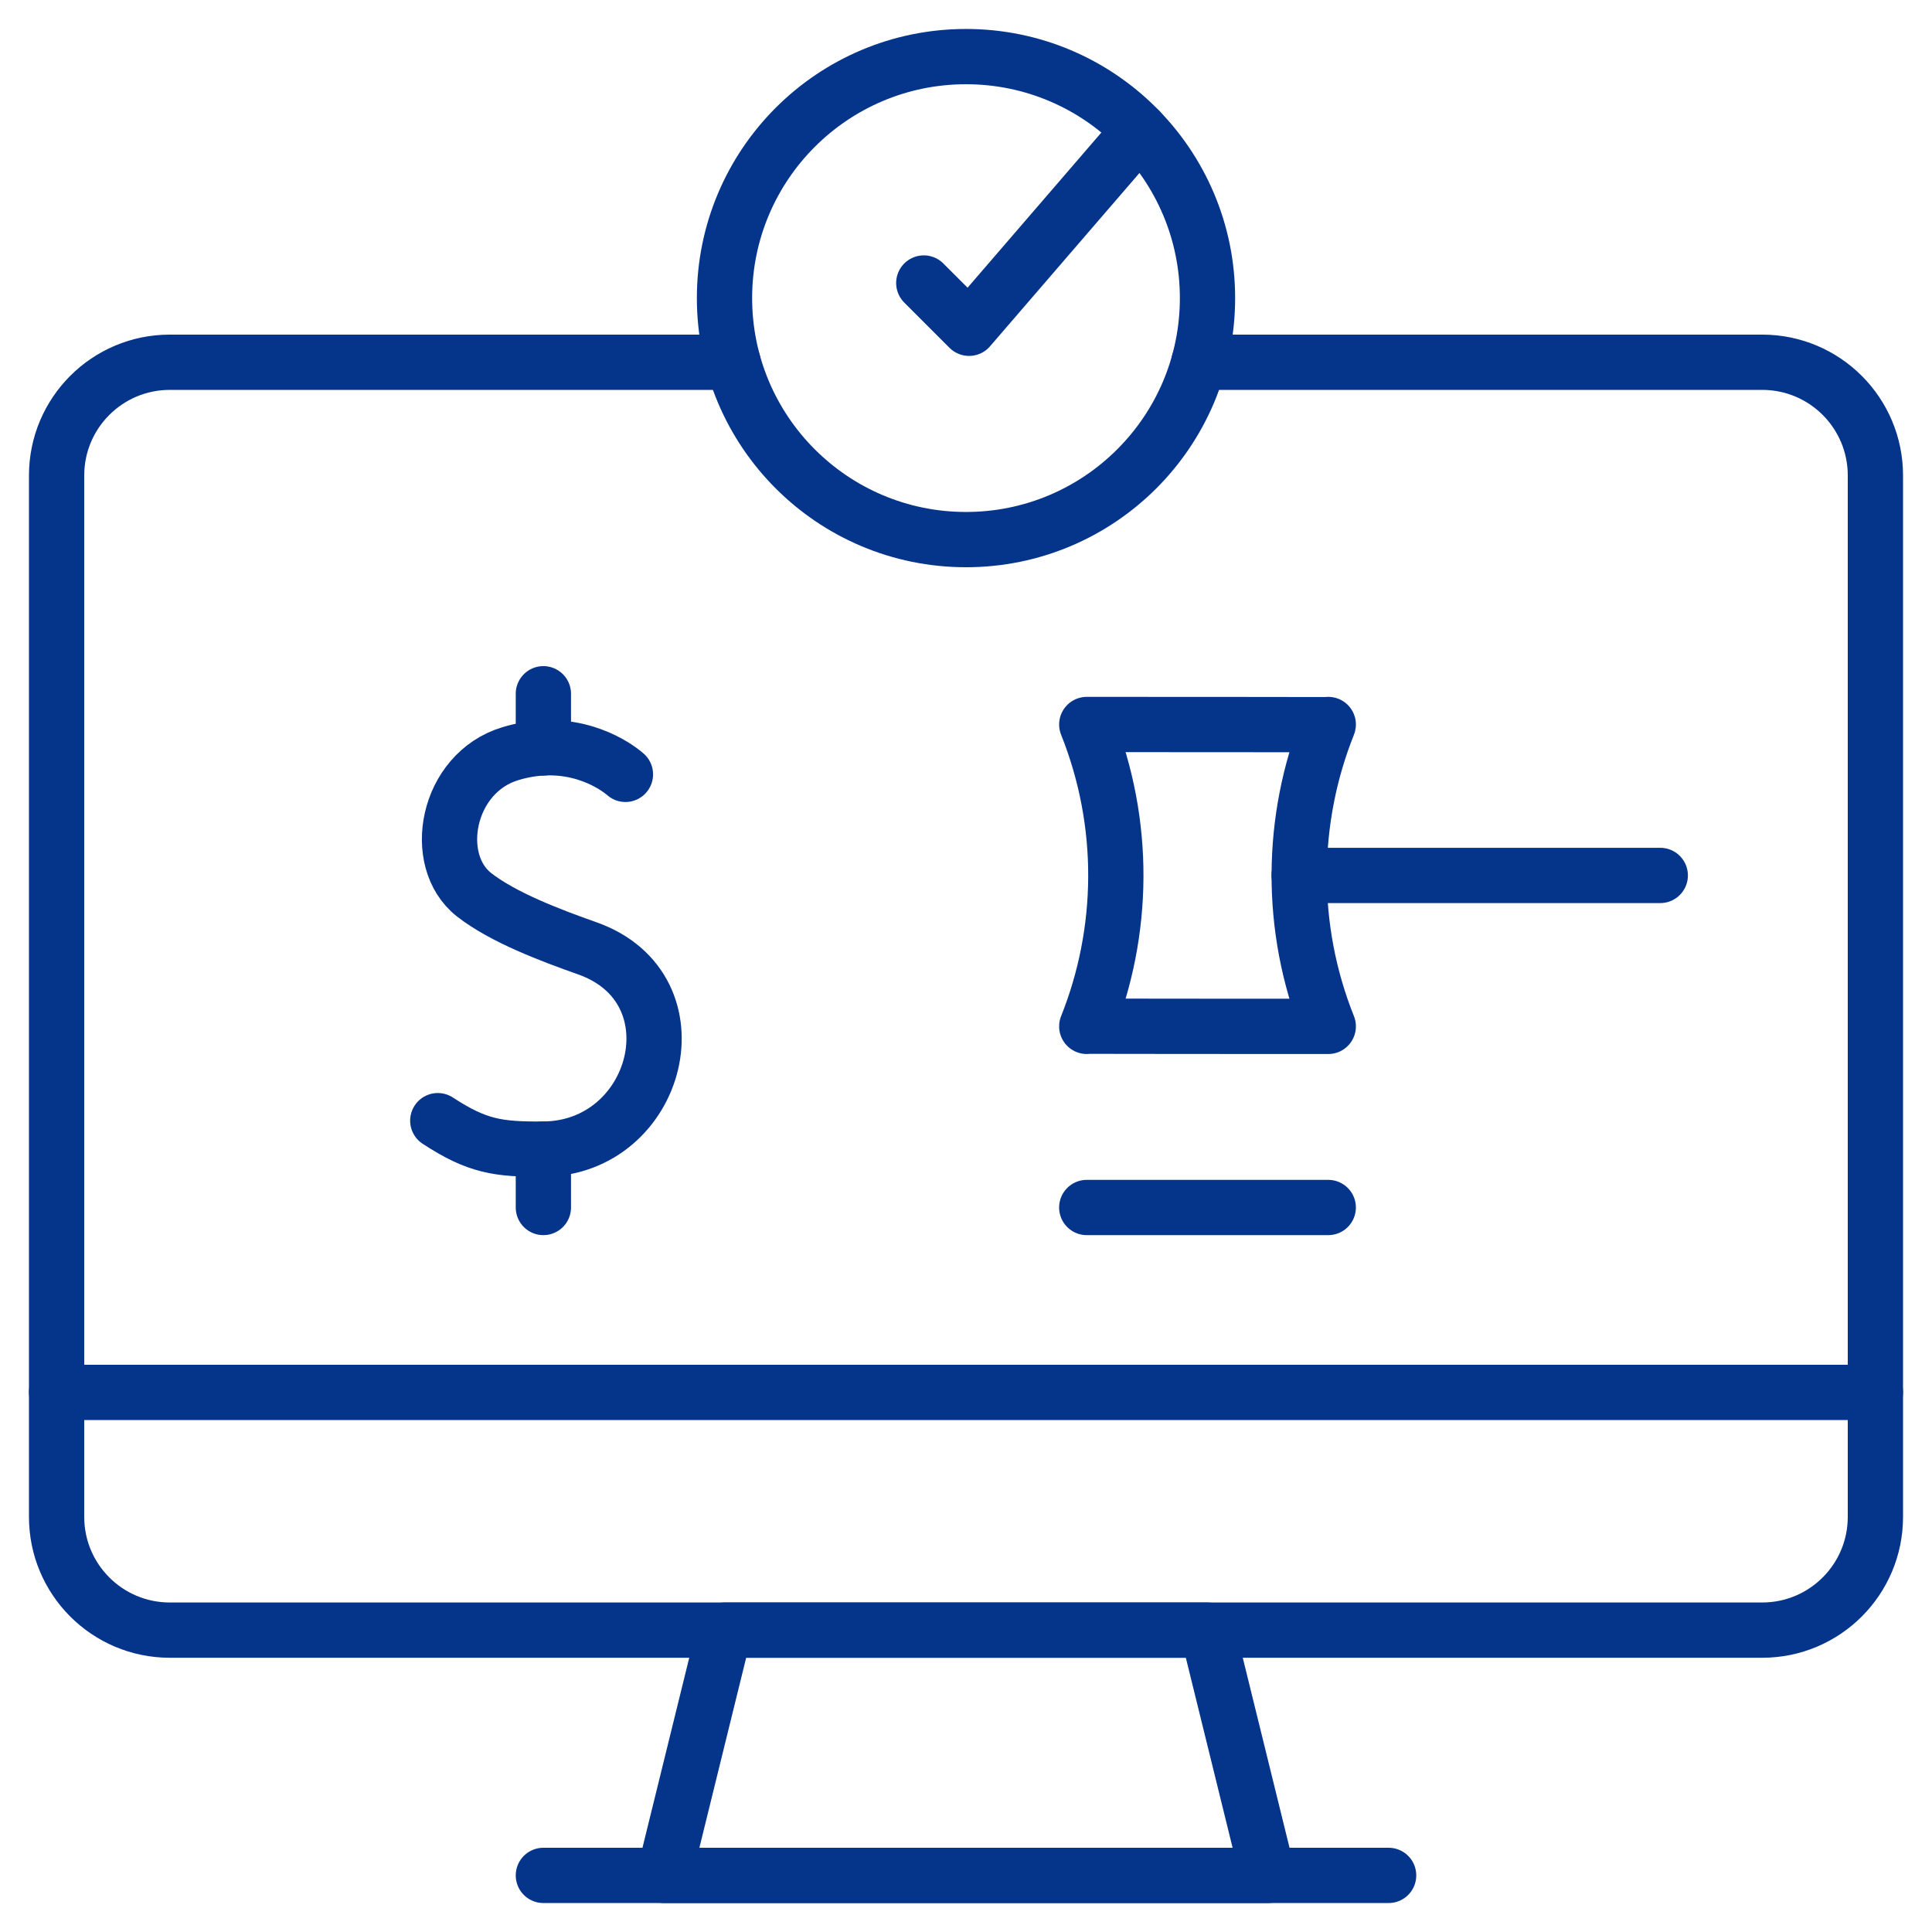
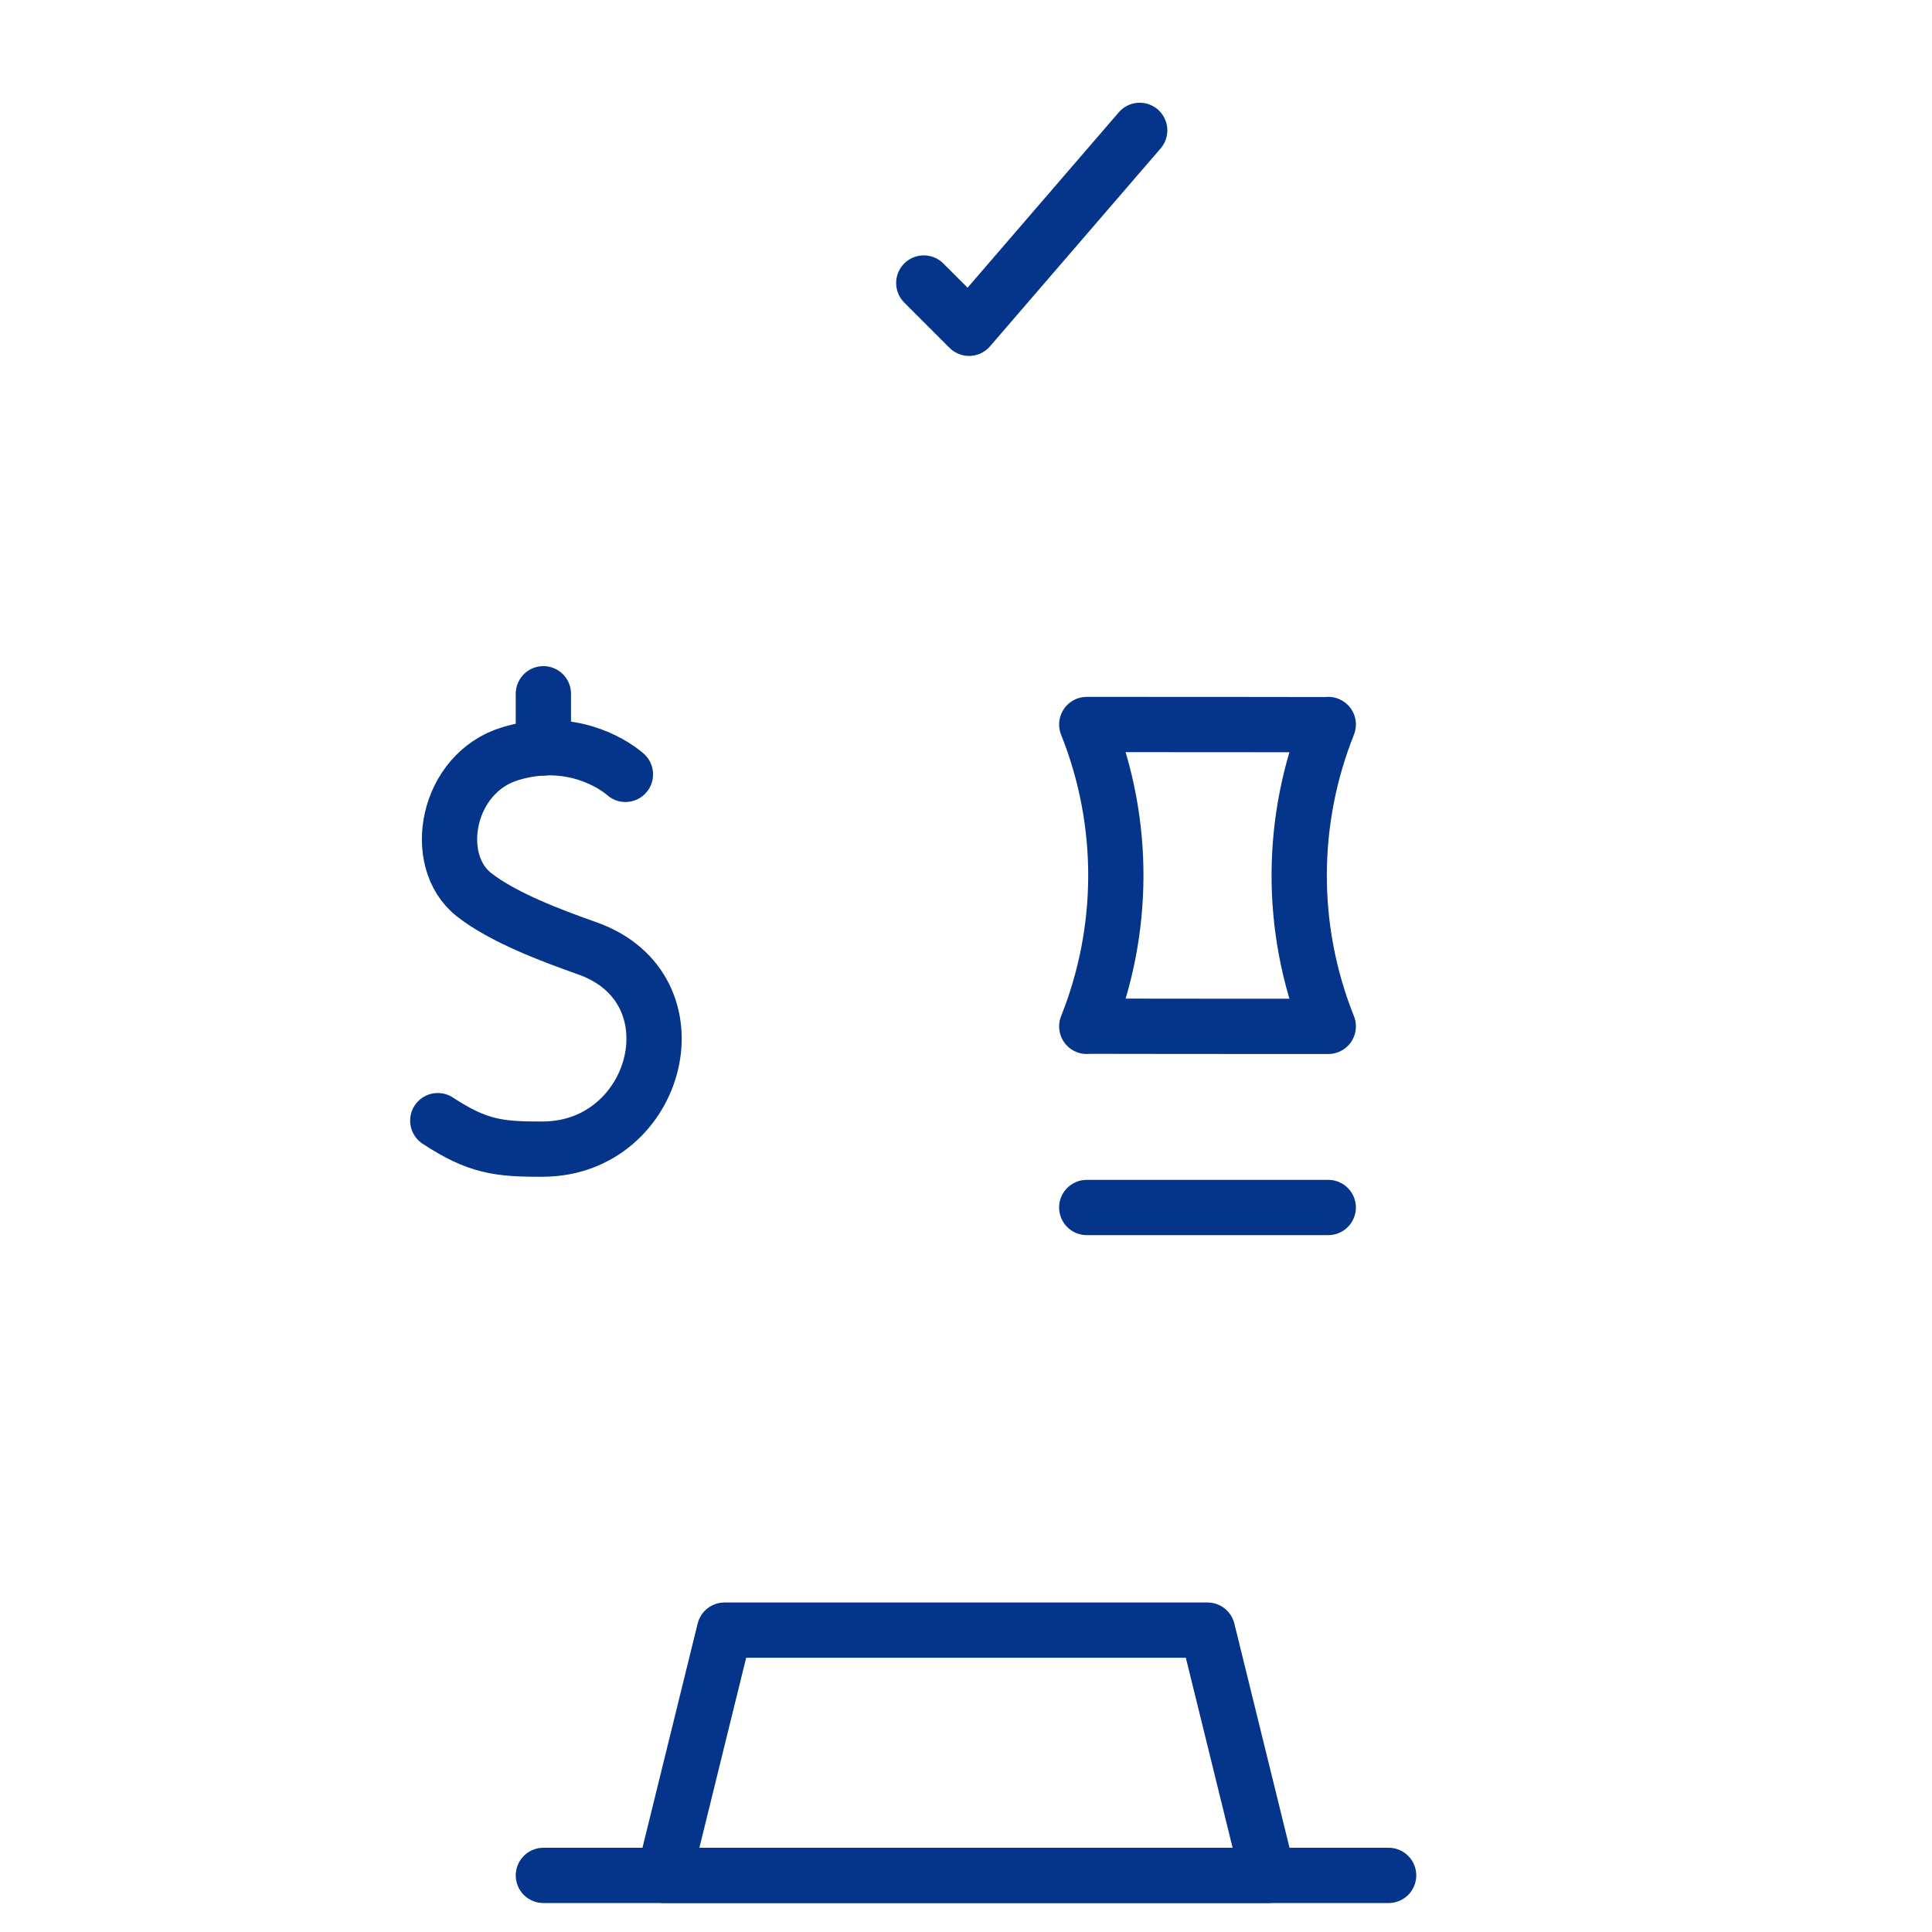
<svg xmlns="http://www.w3.org/2000/svg" width="512" height="512" viewBox="0 0 512 512" fill="none">
  <mask id="mask0_2226_2302" style="mask-type:luminance" maskUnits="userSpaceOnUse" x="0" y="0" width="512" height="512">
    <path d="M0 0H512V512H0V0Z" fill="white" />
  </mask>
  <g mask="url(#mask0_2226_2302)">
-     <path d="M317.72 96H467C483.57 96 497 109.43 497 126V402C497 418.57 483.57 432 467 432H45C28.43 432 15 418.57 15 402V126C15 109.43 28.43 96 45 96H194.28" stroke="#05358B" stroke-width="14.648" stroke-miterlimit="10" stroke-linecap="round" stroke-linejoin="round" />
    <path d="M336 497H176L192 432H320L336 497Z" stroke="#05358B" stroke-width="14.648" stroke-miterlimit="10" stroke-linecap="round" stroke-linejoin="round" />
    <path d="M144 497H368" stroke="#05358B" stroke-width="14.648" stroke-miterlimit="10" stroke-linecap="round" stroke-linejoin="round" />
-     <path d="M15 369H497" stroke="#05358B" stroke-width="14.648" stroke-miterlimit="10" stroke-linecap="round" stroke-linejoin="round" />
-     <path d="M320 79C320 114.347 291.346 143 256 143C220.654 143 192 114.347 192 79C192 43.653 220.654 15 256 15C291.346 15 320 43.653 320 79Z" stroke="#05358B" stroke-width="14.648" stroke-miterlimit="10" stroke-linecap="round" stroke-linejoin="round" />
    <path d="M244.812 75L256.813 87L302.033 34.55" stroke="#05358B" stroke-width="14.648" stroke-miterlimit="10" stroke-linecap="round" stroke-linejoin="round" />
-     <path d="M439.989 232H344.289" stroke="#05358B" stroke-width="14.648" stroke-miterlimit="10" stroke-linecap="round" stroke-linejoin="round" />
    <path d="M352.005 272C285.561 272 288.045 271.899 288.005 272C298.014 246.977 298.535 218.324 288.005 192C354.449 192 351.965 192.101 352.005 192C341.996 217.023 341.475 245.676 352.005 272Z" stroke="#05358B" stroke-width="14.648" stroke-miterlimit="10" stroke-linecap="round" stroke-linejoin="round" />
    <path d="M288 320H352" stroke="#05358B" stroke-width="14.648" stroke-miterlimit="10" stroke-linecap="round" stroke-linejoin="round" />
    <path d="M116.016 296.986C126.496 303.845 132.076 304.606 144.006 304.526C174.576 304.316 185.686 261.936 155.636 251.316C146.033 247.925 133.307 243.137 125.616 237.106C114.086 228.055 118.296 204.836 135.266 199.726C138.376 198.786 141.296 198.326 144.006 198.196C157.446 197.555 165.746 205.215 165.746 205.215" stroke="#05358B" stroke-width="14.648" stroke-miterlimit="10" stroke-linecap="round" stroke-linejoin="round" />
    <path d="M144 198.203V183.852" stroke="#05358B" stroke-width="14.648" stroke-miterlimit="10" stroke-linecap="round" stroke-linejoin="round" />
-     <path d="M144 320V304.53" stroke="#05358B" stroke-width="14.648" stroke-miterlimit="10" stroke-linecap="round" stroke-linejoin="round" />
  </g>
</svg>